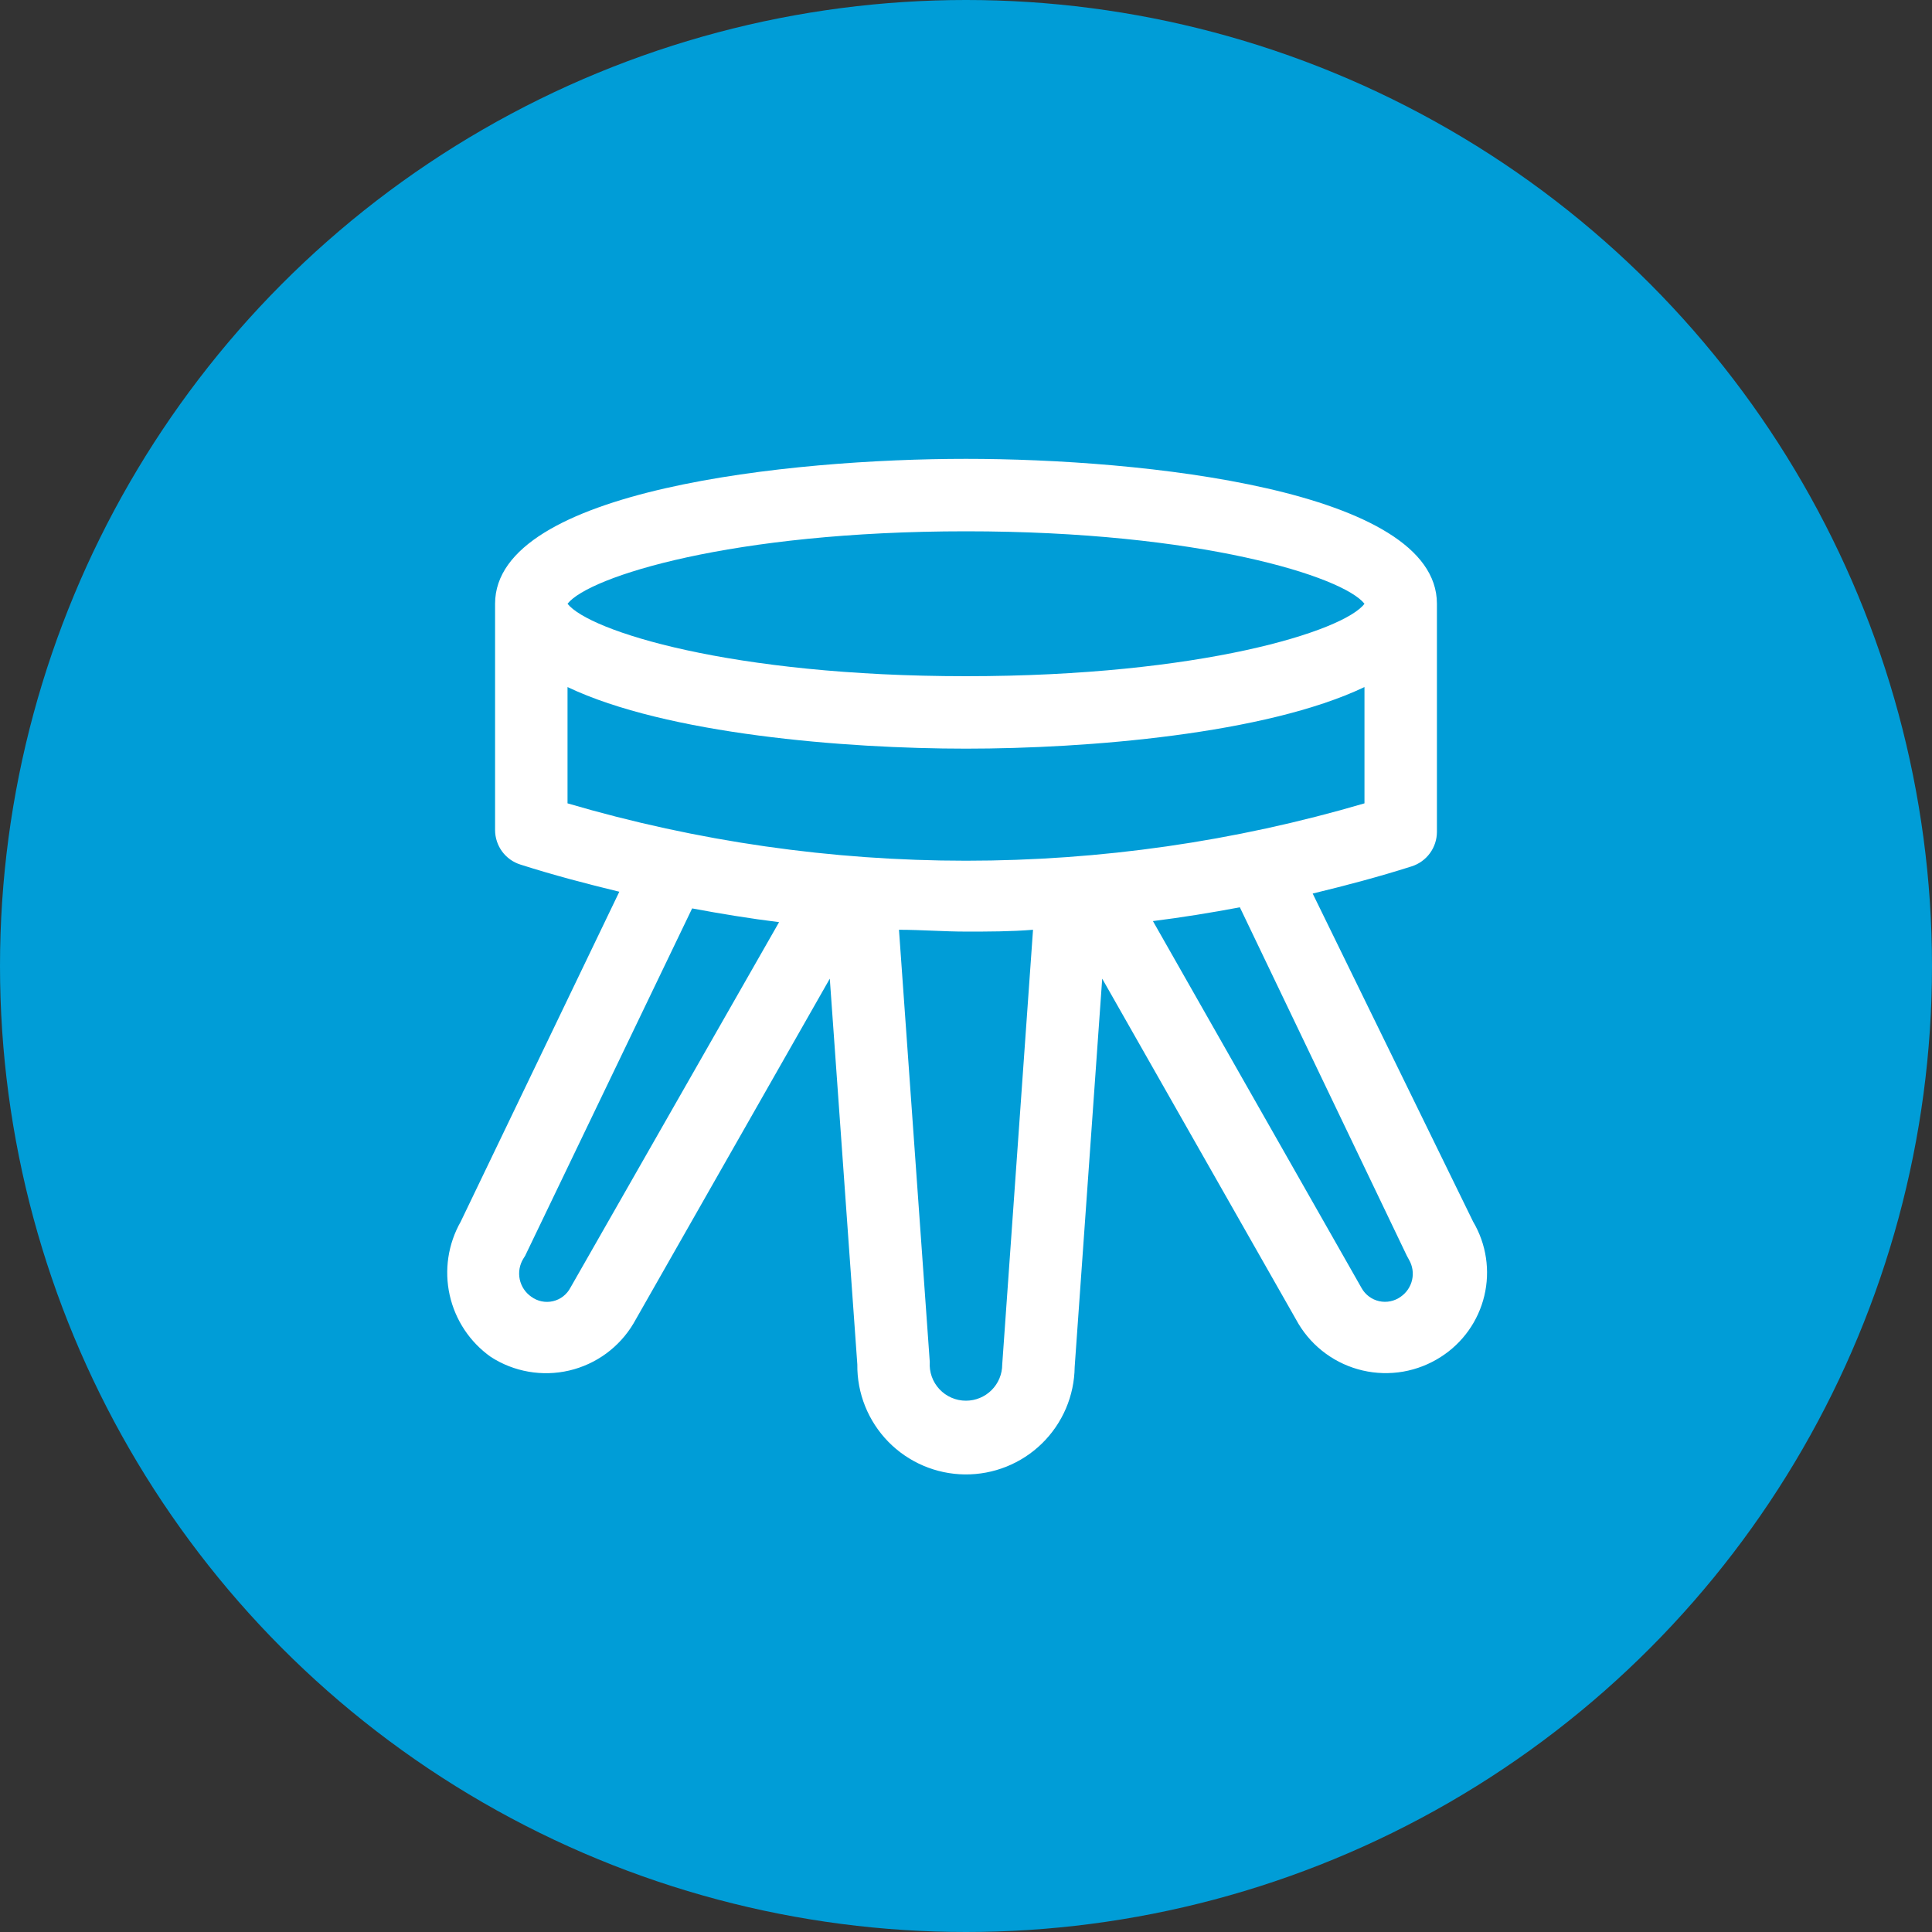
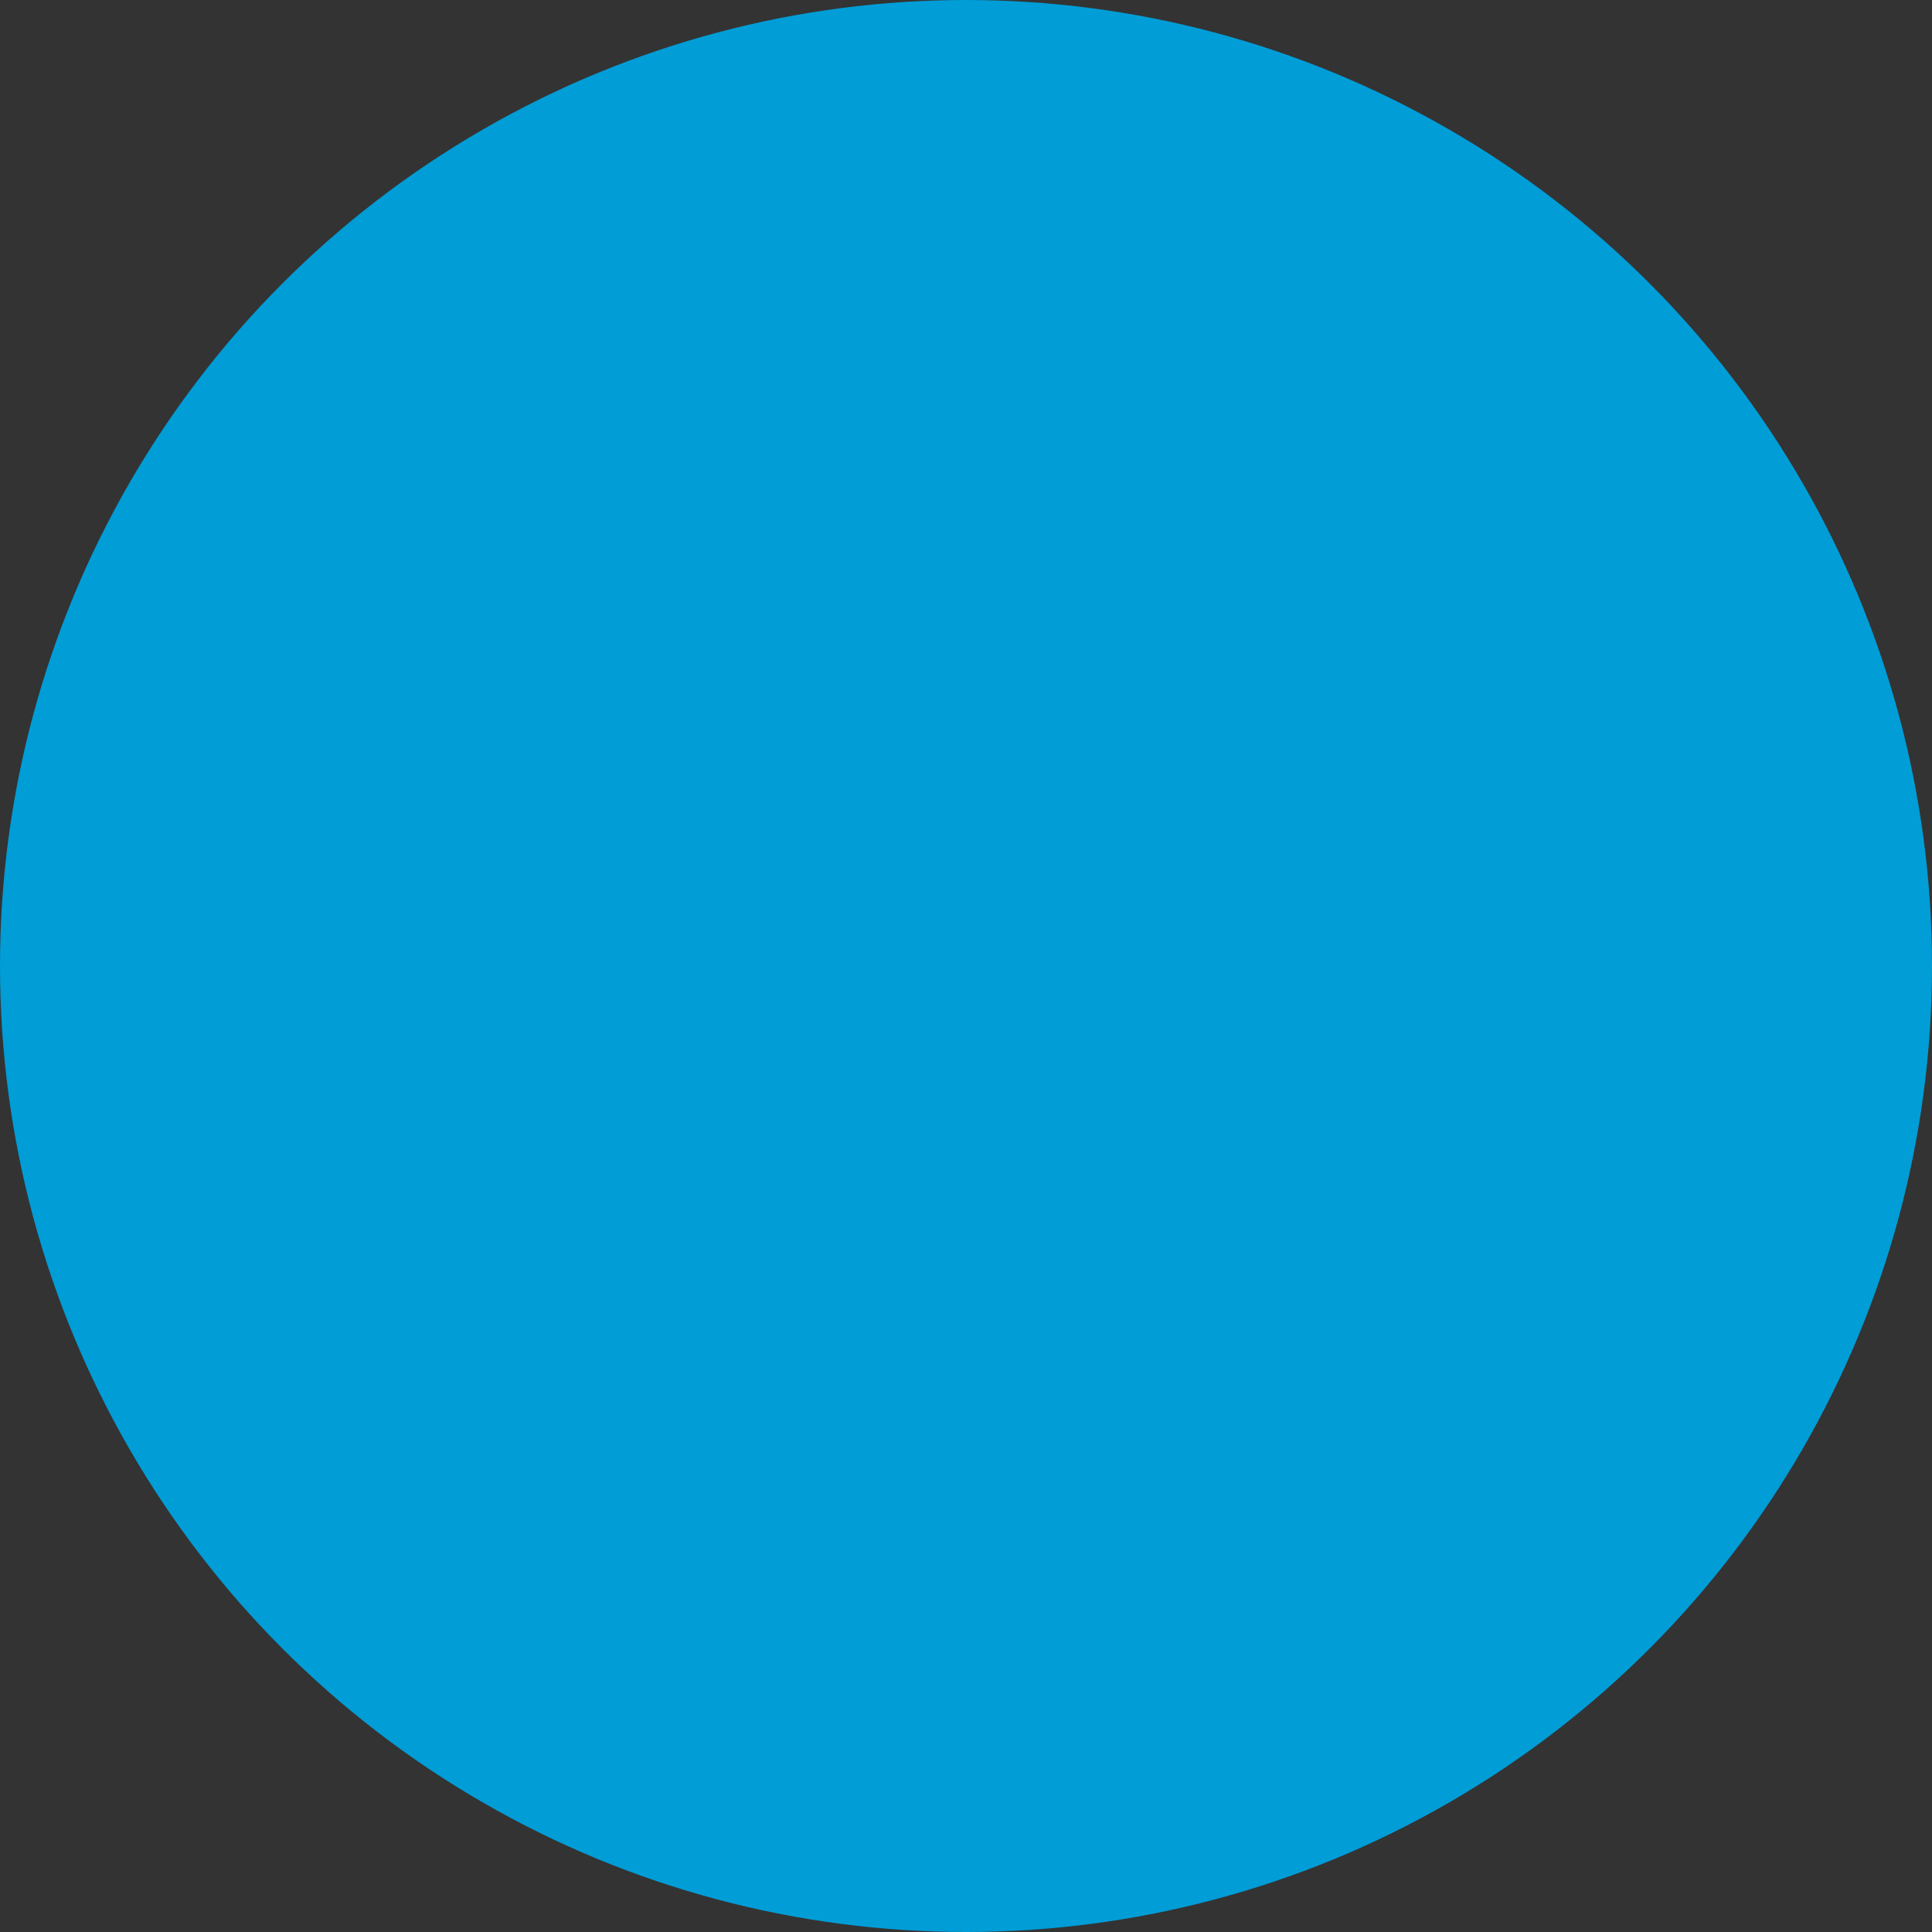
<svg xmlns="http://www.w3.org/2000/svg" width="100" height="100" viewBox="0 0 100 100" fill="none">
  <rect x="0" y="0" width="100" height="100" fill="#333333" stroke="none" />
  <circle cx="50" cy="50" r="50" fill="#009DD7" />
-   <path d="M76.25 63.237L67.944 46.25C69.65 45.837 71.356 45.388 73.062 44.844C73.442 44.724 73.773 44.488 74.009 44.167C74.245 43.847 74.373 43.46 74.375 43.062V31.25C74.375 25.325 59.056 23.75 50 23.75C40.944 23.75 25.625 25.325 25.625 31.25V42.969C25.627 43.367 25.755 43.753 25.99 44.074C26.226 44.394 26.558 44.631 26.937 44.75C28.644 45.294 30.35 45.744 32.056 46.156L23.844 63.237C23.191 64.389 22.988 65.742 23.276 67.034C23.564 68.326 24.32 69.465 25.4 70.231C25.994 70.616 26.66 70.877 27.358 70.998C28.056 71.12 28.771 71.1 29.46 70.939C30.15 70.778 30.8 70.479 31.372 70.061C31.943 69.643 32.425 69.115 32.787 68.506L42.95 50.656L44.375 70.625C44.366 71.364 44.503 72.097 44.778 72.783C45.053 73.468 45.46 74.093 45.976 74.622C46.492 75.15 47.108 75.572 47.787 75.862C48.466 76.153 49.196 76.307 49.934 76.316C51.426 76.333 52.864 75.757 53.931 74.715C54.459 74.198 54.881 73.583 55.172 72.904C55.462 72.225 55.616 71.495 55.625 70.756L57.05 50.656L67.212 68.525C67.577 69.129 68.058 69.654 68.629 70.068C69.2 70.483 69.849 70.778 70.536 70.937C71.223 71.096 71.935 71.116 72.63 70.995C73.325 70.873 73.988 70.614 74.581 70.231C75.711 69.509 76.517 68.376 76.828 67.072C77.14 65.767 76.932 64.392 76.25 63.237ZM50 27.5C62.131 27.5 69.519 29.844 70.625 31.25C69.575 32.656 62.187 35 50 35C37.812 35 30.481 32.656 29.375 31.25C30.481 29.844 37.869 27.5 50 27.5ZM29.375 35.562C34.494 38 43.737 38.75 50 38.75C56.262 38.75 65.506 38 70.625 35.562V41.581C57.16 45.54 42.84 45.54 29.375 41.581V35.562ZM29.525 66.65C29.433 66.825 29.305 66.978 29.149 67.099C28.993 67.22 28.813 67.306 28.62 67.35C28.428 67.395 28.228 67.397 28.035 67.357C27.841 67.317 27.659 67.236 27.5 67.119C27.192 66.906 26.978 66.583 26.901 66.217C26.825 65.85 26.891 65.469 27.087 65.15L27.181 65L35.825 47.019C37.325 47.3 38.825 47.544 40.325 47.731L29.525 66.65ZM50 72.5C49.742 72.501 49.487 72.448 49.251 72.346C49.014 72.243 48.801 72.094 48.625 71.905C48.45 71.717 48.314 71.495 48.228 71.252C48.142 71.009 48.107 70.751 48.125 70.494L46.531 48.125C47.694 48.125 48.837 48.219 50 48.219C51.162 48.219 52.306 48.219 53.469 48.125L51.875 70.625C51.875 71.122 51.677 71.599 51.326 71.951C50.974 72.302 50.497 72.5 50 72.5ZM72.5 67.119C72.341 67.234 72.16 67.313 71.968 67.353C71.776 67.393 71.578 67.391 71.386 67.349C71.195 67.306 71.015 67.224 70.858 67.106C70.701 66.989 70.57 66.84 70.475 66.669L59.675 47.675C61.175 47.487 62.675 47.244 64.175 46.962L72.819 65L72.931 65.206C73.113 65.521 73.17 65.892 73.09 66.247C73.01 66.601 72.799 66.913 72.5 67.119Z" fill="white" />
</svg>